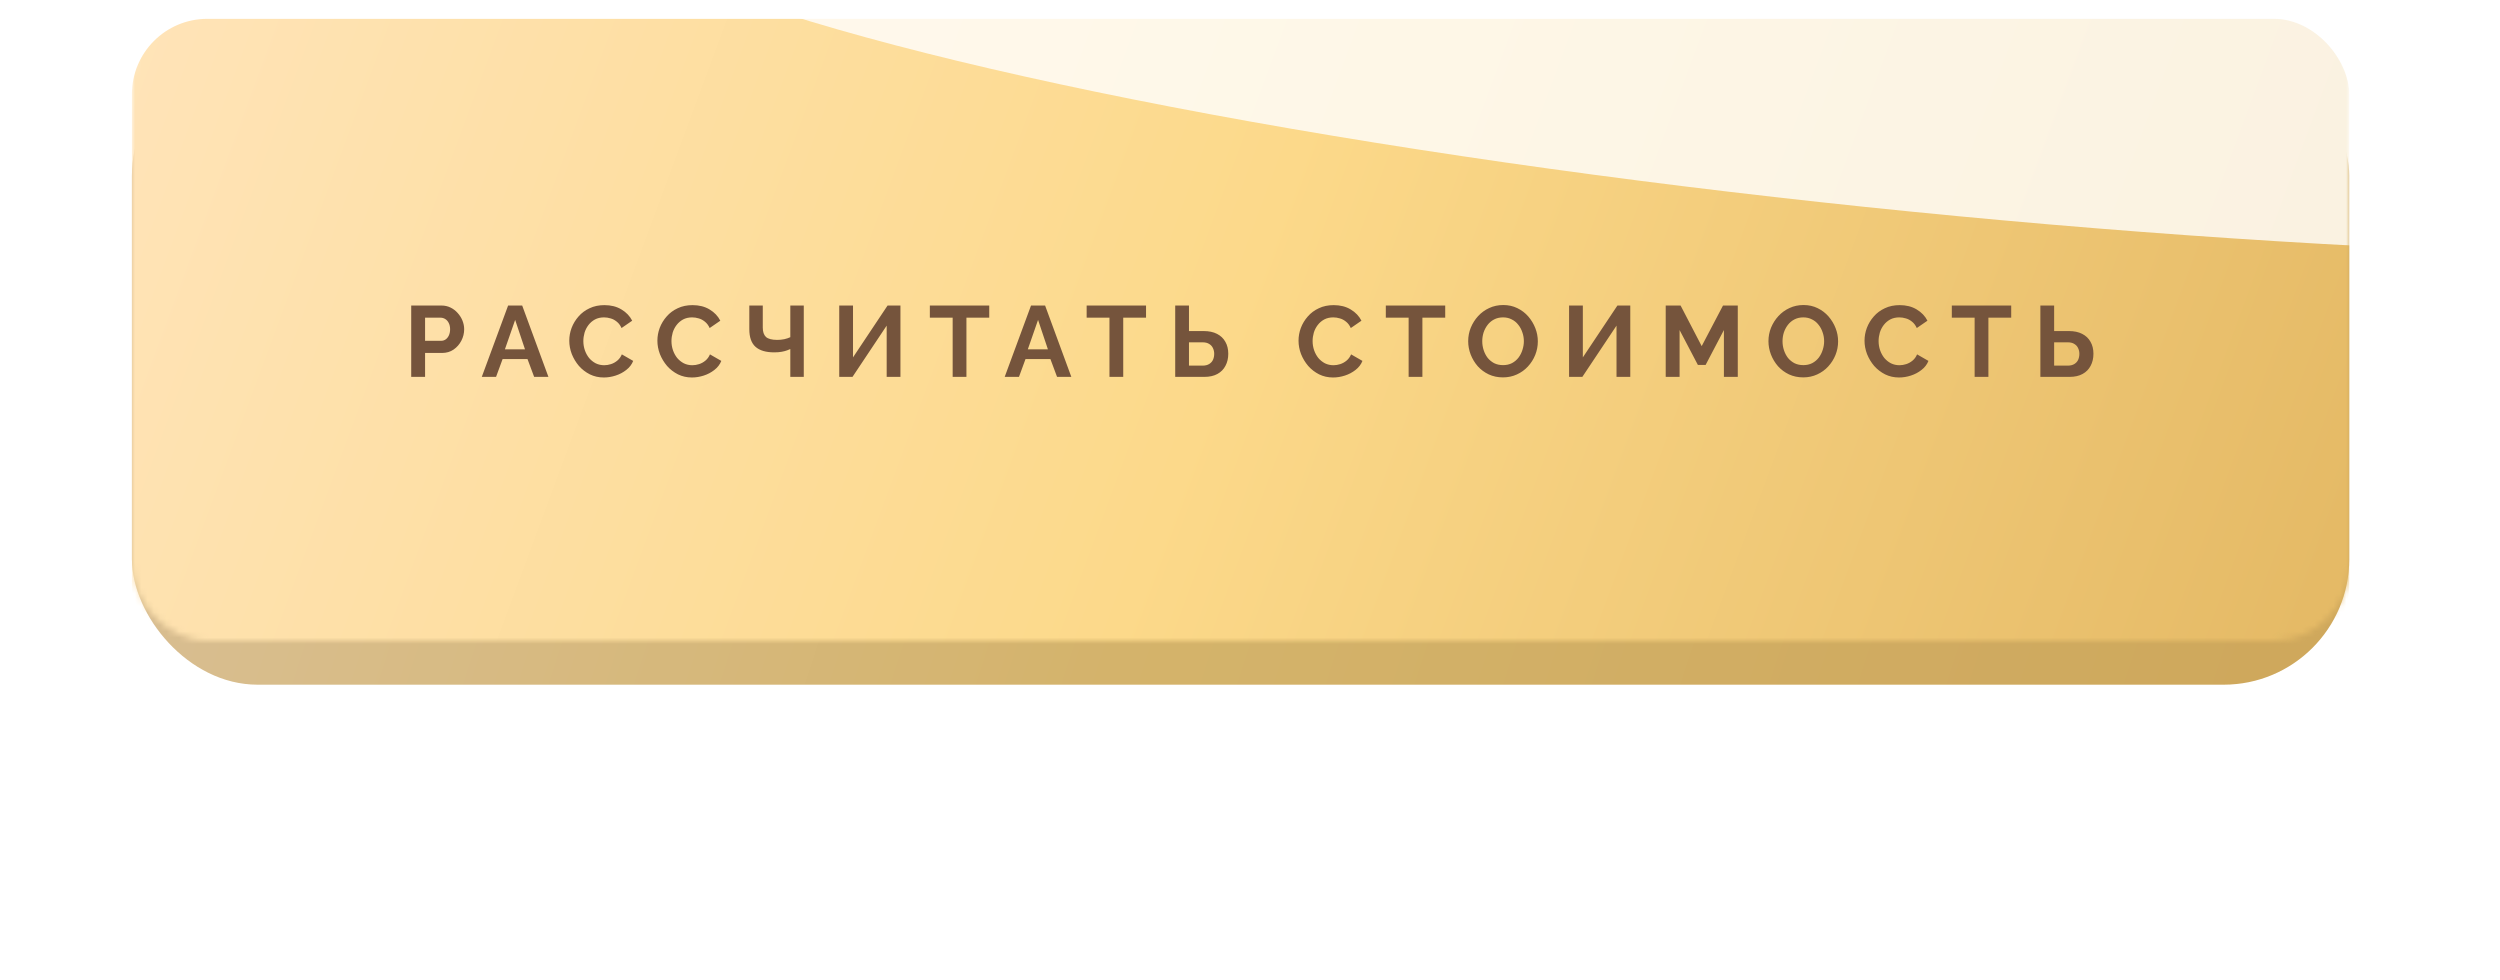
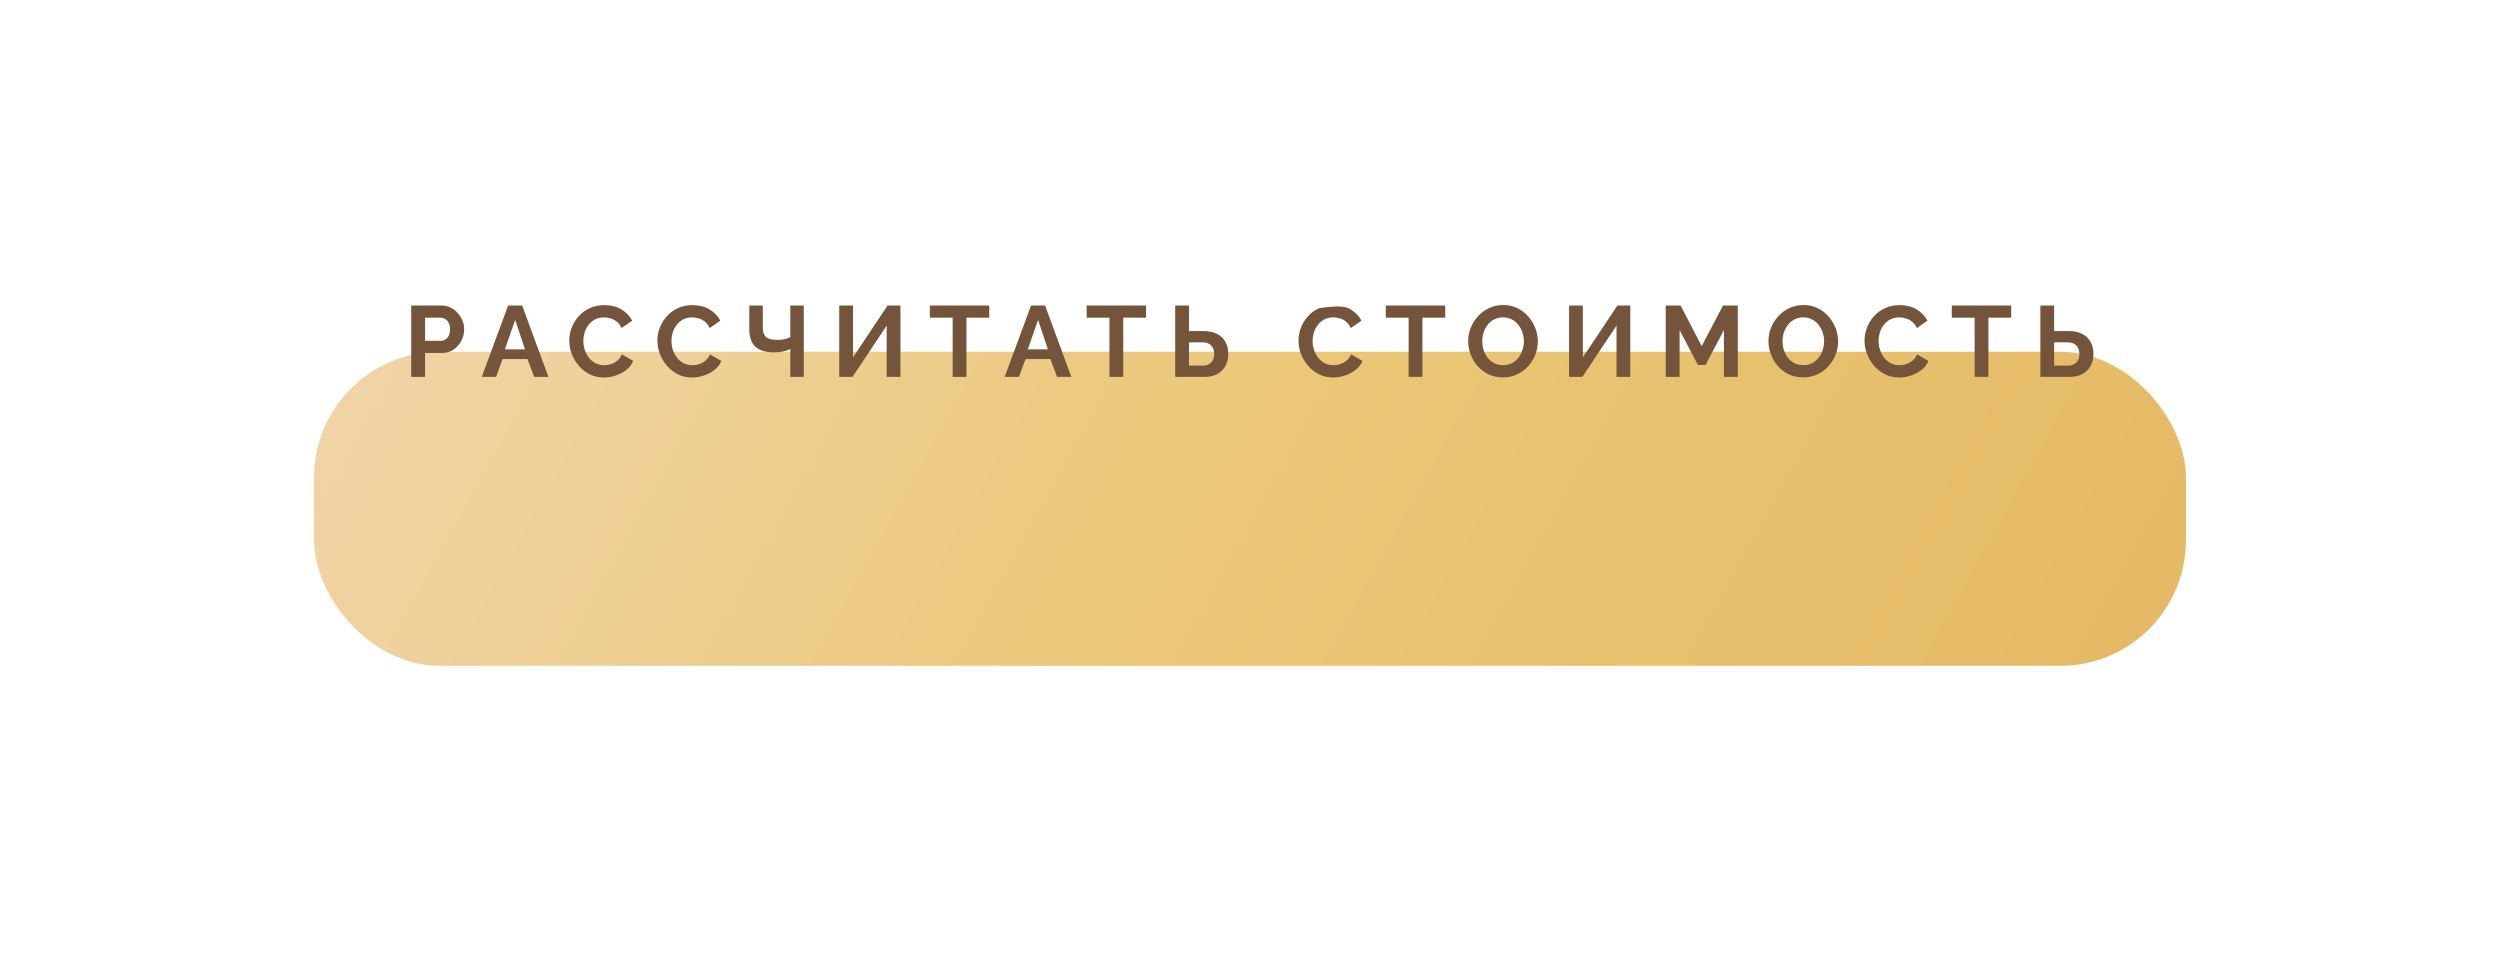
<svg xmlns="http://www.w3.org/2000/svg" width="398" height="156" viewBox="0 0 398 156" fill="none">
  <g filter="url(#filter0_f_278_1027)">
-     <rect x="50" y="56" width="298" height="50" rx="20" fill="#7E62B0" />
    <rect x="50" y="56" width="298" height="50" rx="20" fill="url(#paint0_linear_278_1027)" />
  </g>
  <g filter="url(#filter1_i_278_1027)">
-     <rect x="21" y="5" width="353" height="101" rx="20" fill="url(#paint1_linear_278_1027)" />
-     <rect x="21" y="5" width="353" height="101" rx="20" fill="black" fill-opacity="0.1" />
-   </g>
+     </g>
  <mask id="mask0_278_1027" style="mask-type:alpha" maskUnits="userSpaceOnUse" x="21" y="0" width="353" height="102">
    <rect x="21" width="353" height="102" rx="12" fill="url(#paint2_linear_278_1027)" />
  </mask>
  <g mask="url(#mask0_278_1027)">
    <g filter="url(#filter2_i_278_1027)">
-       <rect x="21" width="353" height="102" rx="12" fill="url(#paint3_linear_278_1027)" />
-     </g>
+       </g>
    <g style="mix-blend-mode:overlay" filter="url(#filter3_f_278_1027)">
-       <ellipse cx="314.684" cy="2.118" rx="226.935" ry="32.433" transform="rotate(5.425 314.684 2.118)" fill="white" fill-opacity="0.8" />
-     </g>
+       </g>
  </g>
-   <path d="M65.464 60V48.64H70.28C70.802 48.64 71.282 48.747 71.72 48.96C72.157 49.173 72.536 49.461 72.856 49.824C73.186 50.187 73.442 50.592 73.624 51.04C73.805 51.488 73.896 51.947 73.896 52.416C73.896 53.056 73.746 53.664 73.448 54.24C73.149 54.816 72.738 55.285 72.216 55.648C71.693 56.011 71.074 56.192 70.36 56.192H67.672V60H65.464ZM67.672 54.256H70.232C70.498 54.256 70.738 54.181 70.952 54.032C71.165 53.883 71.336 53.669 71.464 53.392C71.592 53.104 71.656 52.779 71.656 52.416C71.656 52.021 71.581 51.685 71.432 51.408C71.293 51.131 71.106 50.923 70.872 50.784C70.648 50.645 70.402 50.576 70.136 50.576H67.672V54.256ZM80.892 48.64H83.132L87.308 60H85.036L83.98 57.168H80.012L78.972 60H76.7L80.892 48.64ZM83.58 55.616L82.012 50.928L80.38 55.616H83.58ZM90.629 54.24C90.629 53.547 90.751 52.869 90.997 52.208C91.253 51.536 91.621 50.928 92.101 50.384C92.581 49.829 93.168 49.392 93.861 49.072C94.554 48.741 95.344 48.576 96.229 48.576C97.274 48.576 98.175 48.805 98.933 49.264C99.701 49.723 100.271 50.32 100.645 51.056L98.949 52.224C98.757 51.797 98.506 51.461 98.197 51.216C97.888 50.96 97.557 50.784 97.205 50.688C96.853 50.581 96.506 50.528 96.165 50.528C95.61 50.528 95.125 50.64 94.709 50.864C94.303 51.088 93.962 51.381 93.685 51.744C93.407 52.107 93.2 52.512 93.061 52.96C92.933 53.408 92.869 53.856 92.869 54.304C92.869 54.805 92.949 55.291 93.109 55.76C93.269 56.219 93.493 56.629 93.781 56.992C94.079 57.344 94.431 57.627 94.837 57.84C95.253 58.043 95.706 58.144 96.197 58.144C96.549 58.144 96.906 58.085 97.269 57.968C97.632 57.851 97.968 57.664 98.277 57.408C98.586 57.152 98.826 56.821 98.997 56.416L100.805 57.456C100.581 58.021 100.213 58.501 99.701 58.896C99.2 59.291 98.634 59.589 98.005 59.792C97.376 59.995 96.751 60.096 96.133 60.096C95.322 60.096 94.581 59.931 93.909 59.6C93.237 59.259 92.656 58.811 92.165 58.256C91.685 57.691 91.306 57.061 91.029 56.368C90.762 55.664 90.629 54.955 90.629 54.24ZM104.657 54.24C104.657 53.547 104.78 52.869 105.025 52.208C105.281 51.536 105.649 50.928 106.129 50.384C106.609 49.829 107.196 49.392 107.889 49.072C108.582 48.741 109.372 48.576 110.257 48.576C111.302 48.576 112.204 48.805 112.961 49.264C113.729 49.723 114.3 50.32 114.673 51.056L112.977 52.224C112.785 51.797 112.534 51.461 112.225 51.216C111.916 50.96 111.585 50.784 111.233 50.688C110.881 50.581 110.534 50.528 110.193 50.528C109.638 50.528 109.153 50.64 108.737 50.864C108.332 51.088 107.99 51.381 107.713 51.744C107.436 52.107 107.228 52.512 107.089 52.96C106.961 53.408 106.897 53.856 106.897 54.304C106.897 54.805 106.977 55.291 107.137 55.76C107.297 56.219 107.521 56.629 107.809 56.992C108.108 57.344 108.46 57.627 108.865 57.84C109.281 58.043 109.734 58.144 110.225 58.144C110.577 58.144 110.934 58.085 111.297 57.968C111.66 57.851 111.996 57.664 112.305 57.408C112.614 57.152 112.854 56.821 113.025 56.416L114.833 57.456C114.609 58.021 114.241 58.501 113.729 58.896C113.228 59.291 112.662 59.589 112.033 59.792C111.404 59.995 110.78 60.096 110.161 60.096C109.35 60.096 108.609 59.931 107.937 59.6C107.265 59.259 106.684 58.811 106.193 58.256C105.713 57.691 105.334 57.061 105.057 56.368C104.79 55.664 104.657 54.955 104.657 54.24ZM125.818 60V55.568C125.7 55.621 125.53 55.691 125.306 55.776C125.082 55.861 124.799 55.936 124.458 56C124.116 56.064 123.716 56.096 123.258 56.096C121.935 56.096 120.943 55.803 120.282 55.216C119.62 54.629 119.29 53.691 119.29 52.4V48.64H121.434V52.16C121.434 52.832 121.604 53.328 121.946 53.648C122.298 53.957 122.895 54.112 123.738 54.112C124.111 54.112 124.484 54.075 124.858 54C125.231 53.915 125.551 53.808 125.818 53.68V48.64H127.962V60H125.818ZM133.606 60V48.64H135.798V56.896L141.302 48.64H143.35V60H141.158V51.84L135.718 60H133.606ZM157.488 50.576H153.856V60H151.664V50.576H148.032V48.64H157.488V50.576ZM164.139 48.64H166.379L170.555 60H168.283L167.227 57.168H163.259L162.219 60H159.947L164.139 48.64ZM166.827 55.616L165.259 50.928L163.627 55.616H166.827ZM182.45 50.576H178.818V60H176.626V50.576H172.994V48.64H182.45V50.576ZM187.093 60V48.64H189.285V52.704H191.621C192.463 52.704 193.173 52.853 193.749 53.152C194.335 53.451 194.778 53.872 195.077 54.416C195.386 54.949 195.541 55.584 195.541 56.32C195.541 57.045 195.391 57.685 195.093 58.24C194.805 58.795 194.378 59.227 193.813 59.536C193.247 59.845 192.559 60 191.749 60H187.093ZM189.285 58.208H191.445C191.871 58.208 192.223 58.123 192.501 57.952C192.778 57.781 192.981 57.557 193.109 57.28C193.237 56.992 193.301 56.672 193.301 56.32C193.301 56.011 193.237 55.717 193.109 55.44C192.991 55.163 192.794 54.939 192.517 54.768C192.25 54.587 191.887 54.496 191.429 54.496H189.285V58.208ZM206.726 54.24C206.726 53.547 206.848 52.869 207.094 52.208C207.35 51.536 207.718 50.928 208.198 50.384C208.678 49.829 209.264 49.392 209.958 49.072C210.651 48.741 211.44 48.576 212.326 48.576C213.371 48.576 214.272 48.805 215.03 49.264C215.798 49.723 216.368 50.32 216.742 51.056L215.046 52.224C214.854 51.797 214.603 51.461 214.294 51.216C213.984 50.96 213.654 50.784 213.302 50.688C212.95 50.581 212.603 50.528 212.262 50.528C211.707 50.528 211.222 50.64 210.806 50.864C210.4 51.088 210.059 51.381 209.782 51.744C209.504 52.107 209.296 52.512 209.158 52.96C209.03 53.408 208.966 53.856 208.966 54.304C208.966 54.805 209.046 55.291 209.206 55.76C209.366 56.219 209.59 56.629 209.878 56.992C210.176 57.344 210.528 57.627 210.934 57.84C211.35 58.043 211.803 58.144 212.294 58.144C212.646 58.144 213.003 58.085 213.366 57.968C213.728 57.851 214.064 57.664 214.374 57.408C214.683 57.152 214.923 56.821 215.094 56.416L216.902 57.456C216.678 58.021 216.31 58.501 215.798 58.896C215.296 59.291 214.731 59.589 214.102 59.792C213.472 59.995 212.848 60.096 212.23 60.096C211.419 60.096 210.678 59.931 210.006 59.6C209.334 59.259 208.752 58.811 208.262 58.256C207.782 57.691 207.403 57.061 207.126 56.368C206.859 55.664 206.726 54.955 206.726 54.24ZM230.078 50.576H226.446V60H224.254V50.576H220.622V48.64H230.078V50.576ZM239.271 60.08C238.439 60.08 237.682 59.92 236.999 59.6C236.327 59.28 235.746 58.848 235.255 58.304C234.775 57.749 234.402 57.131 234.135 56.448C233.868 55.755 233.735 55.045 233.735 54.32C233.735 53.563 233.874 52.843 234.151 52.16C234.439 51.467 234.828 50.853 235.319 50.32C235.82 49.776 236.407 49.349 237.079 49.04C237.762 48.72 238.508 48.56 239.319 48.56C240.14 48.56 240.887 48.725 241.559 49.056C242.242 49.387 242.823 49.829 243.303 50.384C243.783 50.939 244.156 51.557 244.423 52.24C244.69 52.923 244.823 53.627 244.823 54.352C244.823 55.099 244.684 55.819 244.407 56.512C244.13 57.195 243.74 57.808 243.239 58.352C242.748 58.885 242.162 59.307 241.479 59.616C240.807 59.925 240.071 60.08 239.271 60.08ZM235.975 54.32C235.975 54.811 236.05 55.285 236.199 55.744C236.348 56.203 236.562 56.613 236.839 56.976C237.127 57.328 237.474 57.611 237.879 57.824C238.295 58.027 238.764 58.128 239.287 58.128C239.82 58.128 240.295 58.021 240.711 57.808C241.127 57.584 241.474 57.291 241.751 56.928C242.028 56.555 242.236 56.144 242.375 55.696C242.524 55.237 242.599 54.779 242.599 54.32C242.599 53.829 242.519 53.36 242.359 52.912C242.21 52.453 241.991 52.048 241.703 51.696C241.426 51.333 241.079 51.051 240.663 50.848C240.258 50.635 239.799 50.528 239.287 50.528C238.743 50.528 238.263 50.64 237.847 50.864C237.442 51.077 237.1 51.365 236.823 51.728C236.546 52.091 236.332 52.496 236.183 52.944C236.044 53.392 235.975 53.851 235.975 54.32ZM249.797 60V48.64H251.989V56.896L257.493 48.64H259.541V60H257.349V51.84L251.909 60H249.797ZM274.446 60V52.544L271.534 58.096H270.302L267.39 52.544V60H265.182V48.64H267.55L270.91 55.104L274.302 48.64H276.654V60H274.446ZM287.074 60.08C286.242 60.08 285.485 59.92 284.802 59.6C284.13 59.28 283.549 58.848 283.058 58.304C282.578 57.749 282.205 57.131 281.938 56.448C281.672 55.755 281.538 55.045 281.538 54.32C281.538 53.563 281.677 52.843 281.954 52.16C282.242 51.467 282.632 50.853 283.122 50.32C283.624 49.776 284.21 49.349 284.882 49.04C285.565 48.72 286.312 48.56 287.122 48.56C287.944 48.56 288.69 48.725 289.362 49.056C290.045 49.387 290.626 49.829 291.106 50.384C291.586 50.939 291.96 51.557 292.226 52.24C292.493 52.923 292.626 53.627 292.626 54.352C292.626 55.099 292.488 55.819 292.21 56.512C291.933 57.195 291.544 57.808 291.042 58.352C290.552 58.885 289.965 59.307 289.282 59.616C288.61 59.925 287.874 60.08 287.074 60.08ZM283.778 54.32C283.778 54.811 283.853 55.285 284.002 55.744C284.152 56.203 284.365 56.613 284.642 56.976C284.93 57.328 285.277 57.611 285.682 57.824C286.098 58.027 286.568 58.128 287.09 58.128C287.624 58.128 288.098 58.021 288.514 57.808C288.93 57.584 289.277 57.291 289.554 56.928C289.832 56.555 290.04 56.144 290.178 55.696C290.328 55.237 290.402 54.779 290.402 54.32C290.402 53.829 290.322 53.36 290.162 52.912C290.013 52.453 289.794 52.048 289.506 51.696C289.229 51.333 288.882 51.051 288.466 50.848C288.061 50.635 287.602 50.528 287.09 50.528C286.546 50.528 286.066 50.64 285.65 50.864C285.245 51.077 284.904 51.365 284.626 51.728C284.349 52.091 284.136 52.496 283.986 52.944C283.848 53.392 283.778 53.851 283.778 54.32ZM296.832 54.24C296.832 53.547 296.955 52.869 297.2 52.208C297.456 51.536 297.824 50.928 298.304 50.384C298.784 49.829 299.371 49.392 300.064 49.072C300.757 48.741 301.547 48.576 302.432 48.576C303.477 48.576 304.379 48.805 305.136 49.264C305.904 49.723 306.475 50.32 306.848 51.056L305.152 52.224C304.96 51.797 304.709 51.461 304.4 51.216C304.091 50.96 303.76 50.784 303.408 50.688C303.056 50.581 302.709 50.528 302.368 50.528C301.813 50.528 301.328 50.64 300.912 50.864C300.507 51.088 300.165 51.381 299.888 51.744C299.611 52.107 299.403 52.512 299.264 52.96C299.136 53.408 299.072 53.856 299.072 54.304C299.072 54.805 299.152 55.291 299.312 55.76C299.472 56.219 299.696 56.629 299.984 56.992C300.283 57.344 300.635 57.627 301.04 57.84C301.456 58.043 301.909 58.144 302.4 58.144C302.752 58.144 303.109 58.085 303.472 57.968C303.835 57.851 304.171 57.664 304.48 57.408C304.789 57.152 305.029 56.821 305.2 56.416L307.008 57.456C306.784 58.021 306.416 58.501 305.904 58.896C305.403 59.291 304.837 59.589 304.208 59.792C303.579 59.995 302.955 60.096 302.336 60.096C301.525 60.096 300.784 59.931 300.112 59.6C299.44 59.259 298.859 58.811 298.368 58.256C297.888 57.691 297.509 57.061 297.232 56.368C296.965 55.664 296.832 54.955 296.832 54.24ZM320.185 50.576H316.553V60H314.361V50.576H310.729V48.64H320.185V50.576ZM324.827 60V48.64H327.019V52.704H329.355C330.198 52.704 330.907 52.853 331.483 53.152C332.07 53.451 332.512 53.872 332.811 54.416C333.12 54.949 333.275 55.584 333.275 56.32C333.275 57.045 333.126 57.685 332.827 58.24C332.539 58.795 332.112 59.227 331.547 59.536C330.982 59.845 330.294 60 329.483 60H324.827ZM327.019 58.208H329.179C329.606 58.208 329.958 58.123 330.235 57.952C330.512 57.781 330.715 57.557 330.843 57.28C330.971 56.992 331.035 56.672 331.035 56.32C331.035 56.011 330.971 55.717 330.843 55.44C330.726 55.163 330.528 54.939 330.251 54.768C329.984 54.587 329.622 54.496 329.163 54.496H327.019V58.208Z" fill="#75543C" />
+   <path d="M65.464 60V48.64H70.28C70.802 48.64 71.282 48.747 71.72 48.96C72.157 49.173 72.536 49.461 72.856 49.824C73.186 50.187 73.442 50.592 73.624 51.04C73.805 51.488 73.896 51.947 73.896 52.416C73.896 53.056 73.746 53.664 73.448 54.24C73.149 54.816 72.738 55.285 72.216 55.648C71.693 56.011 71.074 56.192 70.36 56.192H67.672V60H65.464ZM67.672 54.256H70.232C70.498 54.256 70.738 54.181 70.952 54.032C71.165 53.883 71.336 53.669 71.464 53.392C71.592 53.104 71.656 52.779 71.656 52.416C71.656 52.021 71.581 51.685 71.432 51.408C71.293 51.131 71.106 50.923 70.872 50.784C70.648 50.645 70.402 50.576 70.136 50.576H67.672V54.256ZM80.892 48.64H83.132L87.308 60H85.036L83.98 57.168H80.012L78.972 60H76.7L80.892 48.64ZM83.58 55.616L82.012 50.928L80.38 55.616H83.58ZM90.629 54.24C90.629 53.547 90.751 52.869 90.997 52.208C91.253 51.536 91.621 50.928 92.101 50.384C92.581 49.829 93.168 49.392 93.861 49.072C94.554 48.741 95.344 48.576 96.229 48.576C97.274 48.576 98.175 48.805 98.933 49.264C99.701 49.723 100.271 50.32 100.645 51.056L98.949 52.224C98.757 51.797 98.506 51.461 98.197 51.216C97.888 50.96 97.557 50.784 97.205 50.688C96.853 50.581 96.506 50.528 96.165 50.528C95.61 50.528 95.125 50.64 94.709 50.864C94.303 51.088 93.962 51.381 93.685 51.744C93.407 52.107 93.2 52.512 93.061 52.96C92.933 53.408 92.869 53.856 92.869 54.304C92.869 54.805 92.949 55.291 93.109 55.76C93.269 56.219 93.493 56.629 93.781 56.992C94.079 57.344 94.431 57.627 94.837 57.84C95.253 58.043 95.706 58.144 96.197 58.144C96.549 58.144 96.906 58.085 97.269 57.968C97.632 57.851 97.968 57.664 98.277 57.408C98.586 57.152 98.826 56.821 98.997 56.416L100.805 57.456C100.581 58.021 100.213 58.501 99.701 58.896C99.2 59.291 98.634 59.589 98.005 59.792C97.376 59.995 96.751 60.096 96.133 60.096C95.322 60.096 94.581 59.931 93.909 59.6C93.237 59.259 92.656 58.811 92.165 58.256C91.685 57.691 91.306 57.061 91.029 56.368C90.762 55.664 90.629 54.955 90.629 54.24ZM104.657 54.24C104.657 53.547 104.78 52.869 105.025 52.208C105.281 51.536 105.649 50.928 106.129 50.384C106.609 49.829 107.196 49.392 107.889 49.072C108.582 48.741 109.372 48.576 110.257 48.576C111.302 48.576 112.204 48.805 112.961 49.264C113.729 49.723 114.3 50.32 114.673 51.056L112.977 52.224C112.785 51.797 112.534 51.461 112.225 51.216C111.916 50.96 111.585 50.784 111.233 50.688C110.881 50.581 110.534 50.528 110.193 50.528C109.638 50.528 109.153 50.64 108.737 50.864C108.332 51.088 107.99 51.381 107.713 51.744C107.436 52.107 107.228 52.512 107.089 52.96C106.961 53.408 106.897 53.856 106.897 54.304C106.897 54.805 106.977 55.291 107.137 55.76C107.297 56.219 107.521 56.629 107.809 56.992C108.108 57.344 108.46 57.627 108.865 57.84C109.281 58.043 109.734 58.144 110.225 58.144C110.577 58.144 110.934 58.085 111.297 57.968C111.66 57.851 111.996 57.664 112.305 57.408C112.614 57.152 112.854 56.821 113.025 56.416L114.833 57.456C114.609 58.021 114.241 58.501 113.729 58.896C113.228 59.291 112.662 59.589 112.033 59.792C111.404 59.995 110.78 60.096 110.161 60.096C109.35 60.096 108.609 59.931 107.937 59.6C107.265 59.259 106.684 58.811 106.193 58.256C105.713 57.691 105.334 57.061 105.057 56.368C104.79 55.664 104.657 54.955 104.657 54.24ZM125.818 60V55.568C125.7 55.621 125.53 55.691 125.306 55.776C125.082 55.861 124.799 55.936 124.458 56C124.116 56.064 123.716 56.096 123.258 56.096C121.935 56.096 120.943 55.803 120.282 55.216C119.62 54.629 119.29 53.691 119.29 52.4V48.64H121.434V52.16C121.434 52.832 121.604 53.328 121.946 53.648C122.298 53.957 122.895 54.112 123.738 54.112C124.111 54.112 124.484 54.075 124.858 54C125.231 53.915 125.551 53.808 125.818 53.68V48.64H127.962V60H125.818ZM133.606 60V48.64H135.798V56.896L141.302 48.64H143.35V60H141.158V51.84L135.718 60H133.606ZM157.488 50.576H153.856V60H151.664V50.576H148.032V48.64H157.488V50.576ZM164.139 48.64H166.379L170.555 60H168.283L167.227 57.168H163.259L162.219 60H159.947L164.139 48.64ZM166.827 55.616L165.259 50.928L163.627 55.616H166.827ZM182.45 50.576H178.818V60H176.626V50.576H172.994V48.64H182.45V50.576ZM187.093 60V48.64H189.285V52.704H191.621C192.463 52.704 193.173 52.853 193.749 53.152C194.335 53.451 194.778 53.872 195.077 54.416C195.386 54.949 195.541 55.584 195.541 56.32C195.541 57.045 195.391 57.685 195.093 58.24C194.805 58.795 194.378 59.227 193.813 59.536C193.247 59.845 192.559 60 191.749 60H187.093ZM189.285 58.208H191.445C191.871 58.208 192.223 58.123 192.501 57.952C192.778 57.781 192.981 57.557 193.109 57.28C193.237 56.992 193.301 56.672 193.301 56.32C193.301 56.011 193.237 55.717 193.109 55.44C192.991 55.163 192.794 54.939 192.517 54.768C192.25 54.587 191.887 54.496 191.429 54.496H189.285V58.208ZM206.726 54.24C206.726 53.547 206.848 52.869 207.094 52.208C207.35 51.536 207.718 50.928 208.198 50.384C208.678 49.829 209.264 49.392 209.958 49.072C213.371 48.576 214.272 48.805 215.03 49.264C215.798 49.723 216.368 50.32 216.742 51.056L215.046 52.224C214.854 51.797 214.603 51.461 214.294 51.216C213.984 50.96 213.654 50.784 213.302 50.688C212.95 50.581 212.603 50.528 212.262 50.528C211.707 50.528 211.222 50.64 210.806 50.864C210.4 51.088 210.059 51.381 209.782 51.744C209.504 52.107 209.296 52.512 209.158 52.96C209.03 53.408 208.966 53.856 208.966 54.304C208.966 54.805 209.046 55.291 209.206 55.76C209.366 56.219 209.59 56.629 209.878 56.992C210.176 57.344 210.528 57.627 210.934 57.84C211.35 58.043 211.803 58.144 212.294 58.144C212.646 58.144 213.003 58.085 213.366 57.968C213.728 57.851 214.064 57.664 214.374 57.408C214.683 57.152 214.923 56.821 215.094 56.416L216.902 57.456C216.678 58.021 216.31 58.501 215.798 58.896C215.296 59.291 214.731 59.589 214.102 59.792C213.472 59.995 212.848 60.096 212.23 60.096C211.419 60.096 210.678 59.931 210.006 59.6C209.334 59.259 208.752 58.811 208.262 58.256C207.782 57.691 207.403 57.061 207.126 56.368C206.859 55.664 206.726 54.955 206.726 54.24ZM230.078 50.576H226.446V60H224.254V50.576H220.622V48.64H230.078V50.576ZM239.271 60.08C238.439 60.08 237.682 59.92 236.999 59.6C236.327 59.28 235.746 58.848 235.255 58.304C234.775 57.749 234.402 57.131 234.135 56.448C233.868 55.755 233.735 55.045 233.735 54.32C233.735 53.563 233.874 52.843 234.151 52.16C234.439 51.467 234.828 50.853 235.319 50.32C235.82 49.776 236.407 49.349 237.079 49.04C237.762 48.72 238.508 48.56 239.319 48.56C240.14 48.56 240.887 48.725 241.559 49.056C242.242 49.387 242.823 49.829 243.303 50.384C243.783 50.939 244.156 51.557 244.423 52.24C244.69 52.923 244.823 53.627 244.823 54.352C244.823 55.099 244.684 55.819 244.407 56.512C244.13 57.195 243.74 57.808 243.239 58.352C242.748 58.885 242.162 59.307 241.479 59.616C240.807 59.925 240.071 60.08 239.271 60.08ZM235.975 54.32C235.975 54.811 236.05 55.285 236.199 55.744C236.348 56.203 236.562 56.613 236.839 56.976C237.127 57.328 237.474 57.611 237.879 57.824C238.295 58.027 238.764 58.128 239.287 58.128C239.82 58.128 240.295 58.021 240.711 57.808C241.127 57.584 241.474 57.291 241.751 56.928C242.028 56.555 242.236 56.144 242.375 55.696C242.524 55.237 242.599 54.779 242.599 54.32C242.599 53.829 242.519 53.36 242.359 52.912C242.21 52.453 241.991 52.048 241.703 51.696C241.426 51.333 241.079 51.051 240.663 50.848C240.258 50.635 239.799 50.528 239.287 50.528C238.743 50.528 238.263 50.64 237.847 50.864C237.442 51.077 237.1 51.365 236.823 51.728C236.546 52.091 236.332 52.496 236.183 52.944C236.044 53.392 235.975 53.851 235.975 54.32ZM249.797 60V48.64H251.989V56.896L257.493 48.64H259.541V60H257.349V51.84L251.909 60H249.797ZM274.446 60V52.544L271.534 58.096H270.302L267.39 52.544V60H265.182V48.64H267.55L270.91 55.104L274.302 48.64H276.654V60H274.446ZM287.074 60.08C286.242 60.08 285.485 59.92 284.802 59.6C284.13 59.28 283.549 58.848 283.058 58.304C282.578 57.749 282.205 57.131 281.938 56.448C281.672 55.755 281.538 55.045 281.538 54.32C281.538 53.563 281.677 52.843 281.954 52.16C282.242 51.467 282.632 50.853 283.122 50.32C283.624 49.776 284.21 49.349 284.882 49.04C285.565 48.72 286.312 48.56 287.122 48.56C287.944 48.56 288.69 48.725 289.362 49.056C290.045 49.387 290.626 49.829 291.106 50.384C291.586 50.939 291.96 51.557 292.226 52.24C292.493 52.923 292.626 53.627 292.626 54.352C292.626 55.099 292.488 55.819 292.21 56.512C291.933 57.195 291.544 57.808 291.042 58.352C290.552 58.885 289.965 59.307 289.282 59.616C288.61 59.925 287.874 60.08 287.074 60.08ZM283.778 54.32C283.778 54.811 283.853 55.285 284.002 55.744C284.152 56.203 284.365 56.613 284.642 56.976C284.93 57.328 285.277 57.611 285.682 57.824C286.098 58.027 286.568 58.128 287.09 58.128C287.624 58.128 288.098 58.021 288.514 57.808C288.93 57.584 289.277 57.291 289.554 56.928C289.832 56.555 290.04 56.144 290.178 55.696C290.328 55.237 290.402 54.779 290.402 54.32C290.402 53.829 290.322 53.36 290.162 52.912C290.013 52.453 289.794 52.048 289.506 51.696C289.229 51.333 288.882 51.051 288.466 50.848C288.061 50.635 287.602 50.528 287.09 50.528C286.546 50.528 286.066 50.64 285.65 50.864C285.245 51.077 284.904 51.365 284.626 51.728C284.349 52.091 284.136 52.496 283.986 52.944C283.848 53.392 283.778 53.851 283.778 54.32ZM296.832 54.24C296.832 53.547 296.955 52.869 297.2 52.208C297.456 51.536 297.824 50.928 298.304 50.384C298.784 49.829 299.371 49.392 300.064 49.072C300.757 48.741 301.547 48.576 302.432 48.576C303.477 48.576 304.379 48.805 305.136 49.264C305.904 49.723 306.475 50.32 306.848 51.056L305.152 52.224C304.96 51.797 304.709 51.461 304.4 51.216C304.091 50.96 303.76 50.784 303.408 50.688C303.056 50.581 302.709 50.528 302.368 50.528C301.813 50.528 301.328 50.64 300.912 50.864C300.507 51.088 300.165 51.381 299.888 51.744C299.611 52.107 299.403 52.512 299.264 52.96C299.136 53.408 299.072 53.856 299.072 54.304C299.072 54.805 299.152 55.291 299.312 55.76C299.472 56.219 299.696 56.629 299.984 56.992C300.283 57.344 300.635 57.627 301.04 57.84C301.456 58.043 301.909 58.144 302.4 58.144C302.752 58.144 303.109 58.085 303.472 57.968C303.835 57.851 304.171 57.664 304.48 57.408C304.789 57.152 305.029 56.821 305.2 56.416L307.008 57.456C306.784 58.021 306.416 58.501 305.904 58.896C305.403 59.291 304.837 59.589 304.208 59.792C303.579 59.995 302.955 60.096 302.336 60.096C301.525 60.096 300.784 59.931 300.112 59.6C299.44 59.259 298.859 58.811 298.368 58.256C297.888 57.691 297.509 57.061 297.232 56.368C296.965 55.664 296.832 54.955 296.832 54.24ZM320.185 50.576H316.553V60H314.361V50.576H310.729V48.64H320.185V50.576ZM324.827 60V48.64H327.019V52.704H329.355C330.198 52.704 330.907 52.853 331.483 53.152C332.07 53.451 332.512 53.872 332.811 54.416C333.12 54.949 333.275 55.584 333.275 56.32C333.275 57.045 333.126 57.685 332.827 58.24C332.539 58.795 332.112 59.227 331.547 59.536C330.982 59.845 330.294 60 329.483 60H324.827ZM327.019 58.208H329.179C329.606 58.208 329.958 58.123 330.235 57.952C330.512 57.781 330.715 57.557 330.843 57.28C330.971 56.992 331.035 56.672 331.035 56.32C331.035 56.011 330.971 55.717 330.843 55.44C330.726 55.163 330.528 54.939 330.251 54.768C329.984 54.587 329.622 54.496 329.163 54.496H327.019V58.208Z" fill="#75543C" />
  <defs>
    <filter id="filter0_f_278_1027" x="0" y="6" width="398" height="150" filterUnits="userSpaceOnUse" color-interpolation-filters="sRGB">
      <feFlood flood-opacity="0" result="BackgroundImageFix" />
      <feBlend mode="normal" in="SourceGraphic" in2="BackgroundImageFix" result="shape" />
      <feGaussianBlur stdDeviation="25" result="effect1_foregroundBlur_278_1027" />
    </filter>
    <filter id="filter1_i_278_1027" x="21" y="5" width="353" height="104" filterUnits="userSpaceOnUse" color-interpolation-filters="sRGB">
      <feFlood flood-opacity="0" result="BackgroundImageFix" />
      <feBlend mode="normal" in="SourceGraphic" in2="BackgroundImageFix" result="shape" />
      <feColorMatrix in="SourceAlpha" type="matrix" values="0 0 0 0 0 0 0 0 0 0 0 0 0 0 0 0 0 0 127 0" result="hardAlpha" />
      <feOffset dy="3" />
      <feGaussianBlur stdDeviation="10" />
      <feComposite in2="hardAlpha" operator="arithmetic" k2="-1" k3="1" />
      <feColorMatrix type="matrix" values="0 0 0 0 1 0 0 0 0 1 0 0 0 0 1 0 0 0 0.2 0" />
      <feBlend mode="normal" in2="shape" result="effect1_innerShadow_278_1027" />
    </filter>
    <filter id="filter2_i_278_1027" x="21" y="0" width="353" height="105" filterUnits="userSpaceOnUse" color-interpolation-filters="sRGB">
      <feFlood flood-opacity="0" result="BackgroundImageFix" />
      <feBlend mode="normal" in="SourceGraphic" in2="BackgroundImageFix" result="shape" />
      <feColorMatrix in="SourceAlpha" type="matrix" values="0 0 0 0 0 0 0 0 0 0 0 0 0 0 0 0 0 0 127 0" result="hardAlpha" />
      <feOffset dy="3" />
      <feGaussianBlur stdDeviation="10" />
      <feComposite in2="hardAlpha" operator="arithmetic" k2="-1" k3="1" />
      <feColorMatrix type="matrix" values="0 0 0 0 1 0 0 0 0 1 0 0 0 0 1 0 0 0 0.2 0" />
      <feBlend mode="normal" in2="shape" result="effect1_innerShadow_278_1027" />
    </filter>
    <filter id="filter3_f_278_1027" x="51.732" y="-73.667" width="525.906" height="151.569" filterUnits="userSpaceOnUse" color-interpolation-filters="sRGB">
      <feFlood flood-opacity="0" result="BackgroundImageFix" />
      <feBlend mode="normal" in="SourceGraphic" in2="BackgroundImageFix" result="shape" />
      <feGaussianBlur stdDeviation="18.507" result="effect1_foregroundBlur_278_1027" />
    </filter>
    <linearGradient id="paint0_linear_278_1027" x1="348" y1="106" x2="97.042" y2="-33.214" gradientUnits="userSpaceOnUse">
      <stop offset="0.038" stop-color="#E5BA66" />
      <stop offset="0.51" stop-color="#EBC777" />
      <stop offset="1" stop-color="#F1D5A9" />
    </linearGradient>
    <linearGradient id="paint1_linear_278_1027" x1="374" y1="106" x2="22.447" y2="-8.361" gradientUnits="userSpaceOnUse">
      <stop offset="0.038" stop-color="#E5BA66" />
      <stop offset="0.51" stop-color="#EBC777" />
      <stop offset="1" stop-color="#F1D5A9" />
    </linearGradient>
    <linearGradient id="paint2_linear_278_1027" x1="374" y1="119" x2="21.908" y2="-11.451" gradientUnits="userSpaceOnUse">
      <stop offset="0.038" stop-color="#E5BA66" />
      <stop offset="0.51" stop-color="#FCD98A" />
      <stop offset="1" stop-color="#FFE4B9" />
    </linearGradient>
    <linearGradient id="paint3_linear_278_1027" x1="374" y1="119" x2="21.908" y2="-11.451" gradientUnits="userSpaceOnUse">
      <stop offset="0.038" stop-color="#E5BA66" />
      <stop offset="0.51" stop-color="#FCD98A" />
      <stop offset="1" stop-color="#FFE4B9" />
    </linearGradient>
  </defs>
</svg>